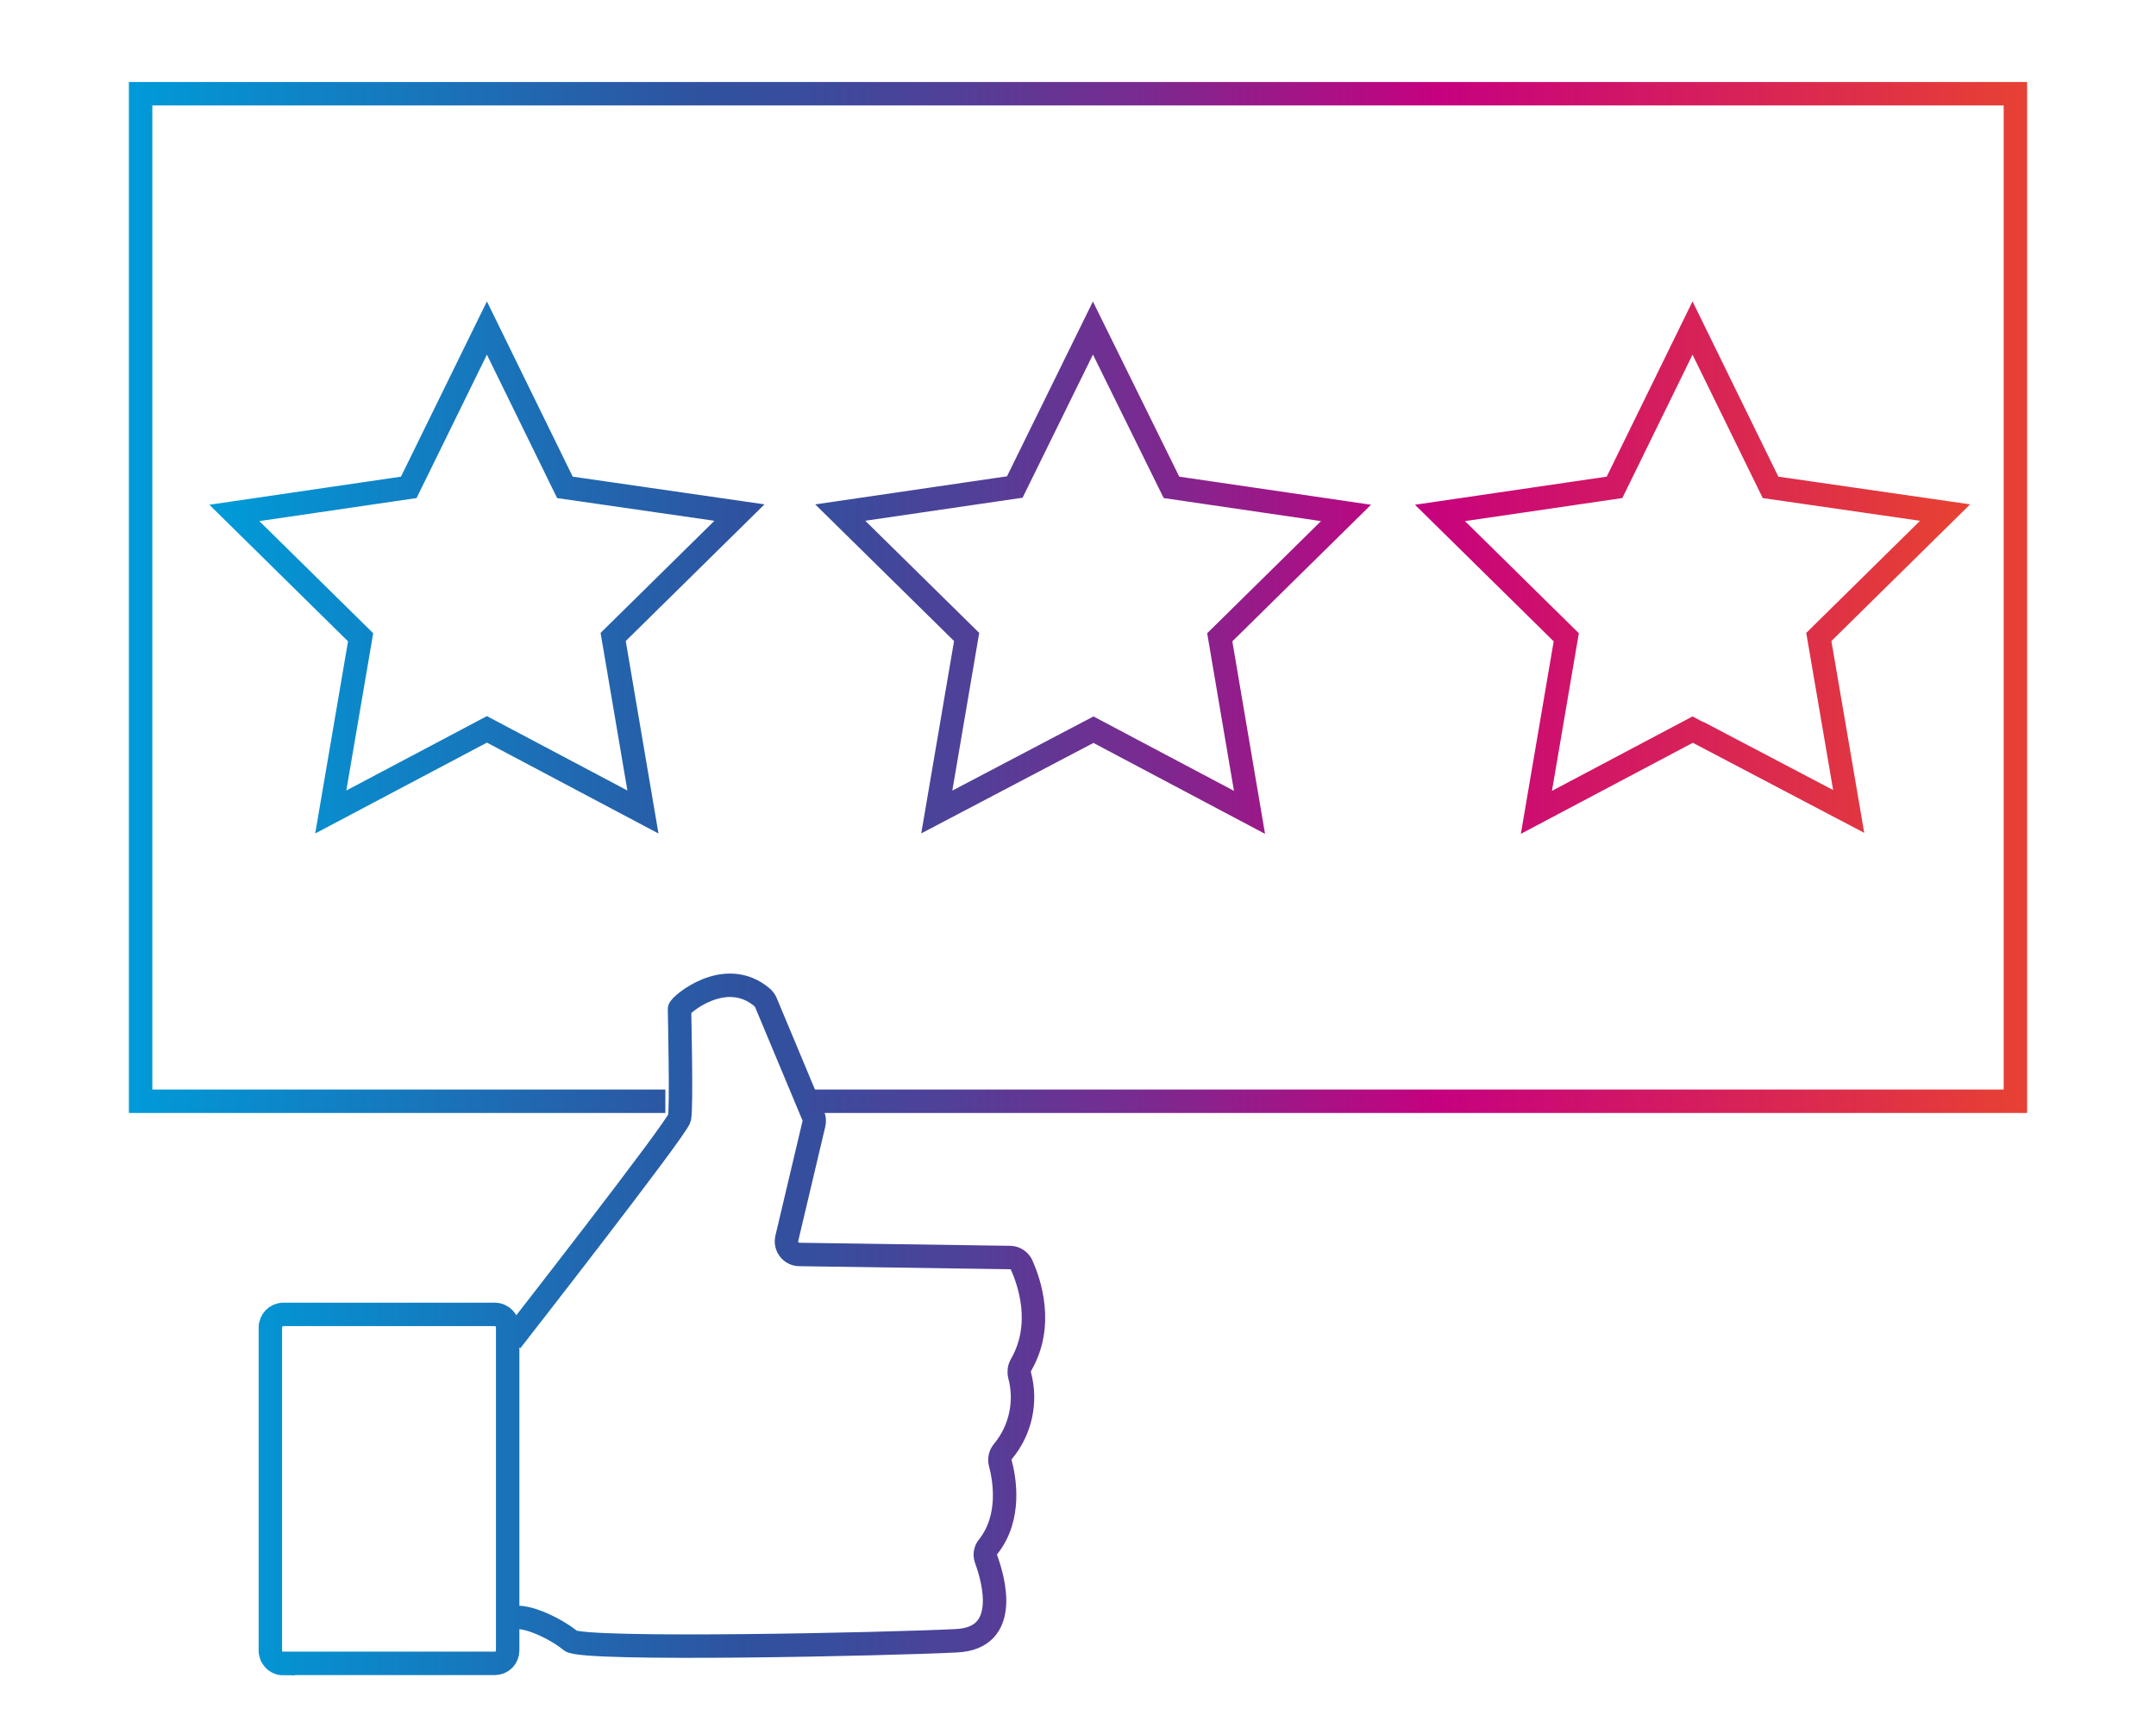
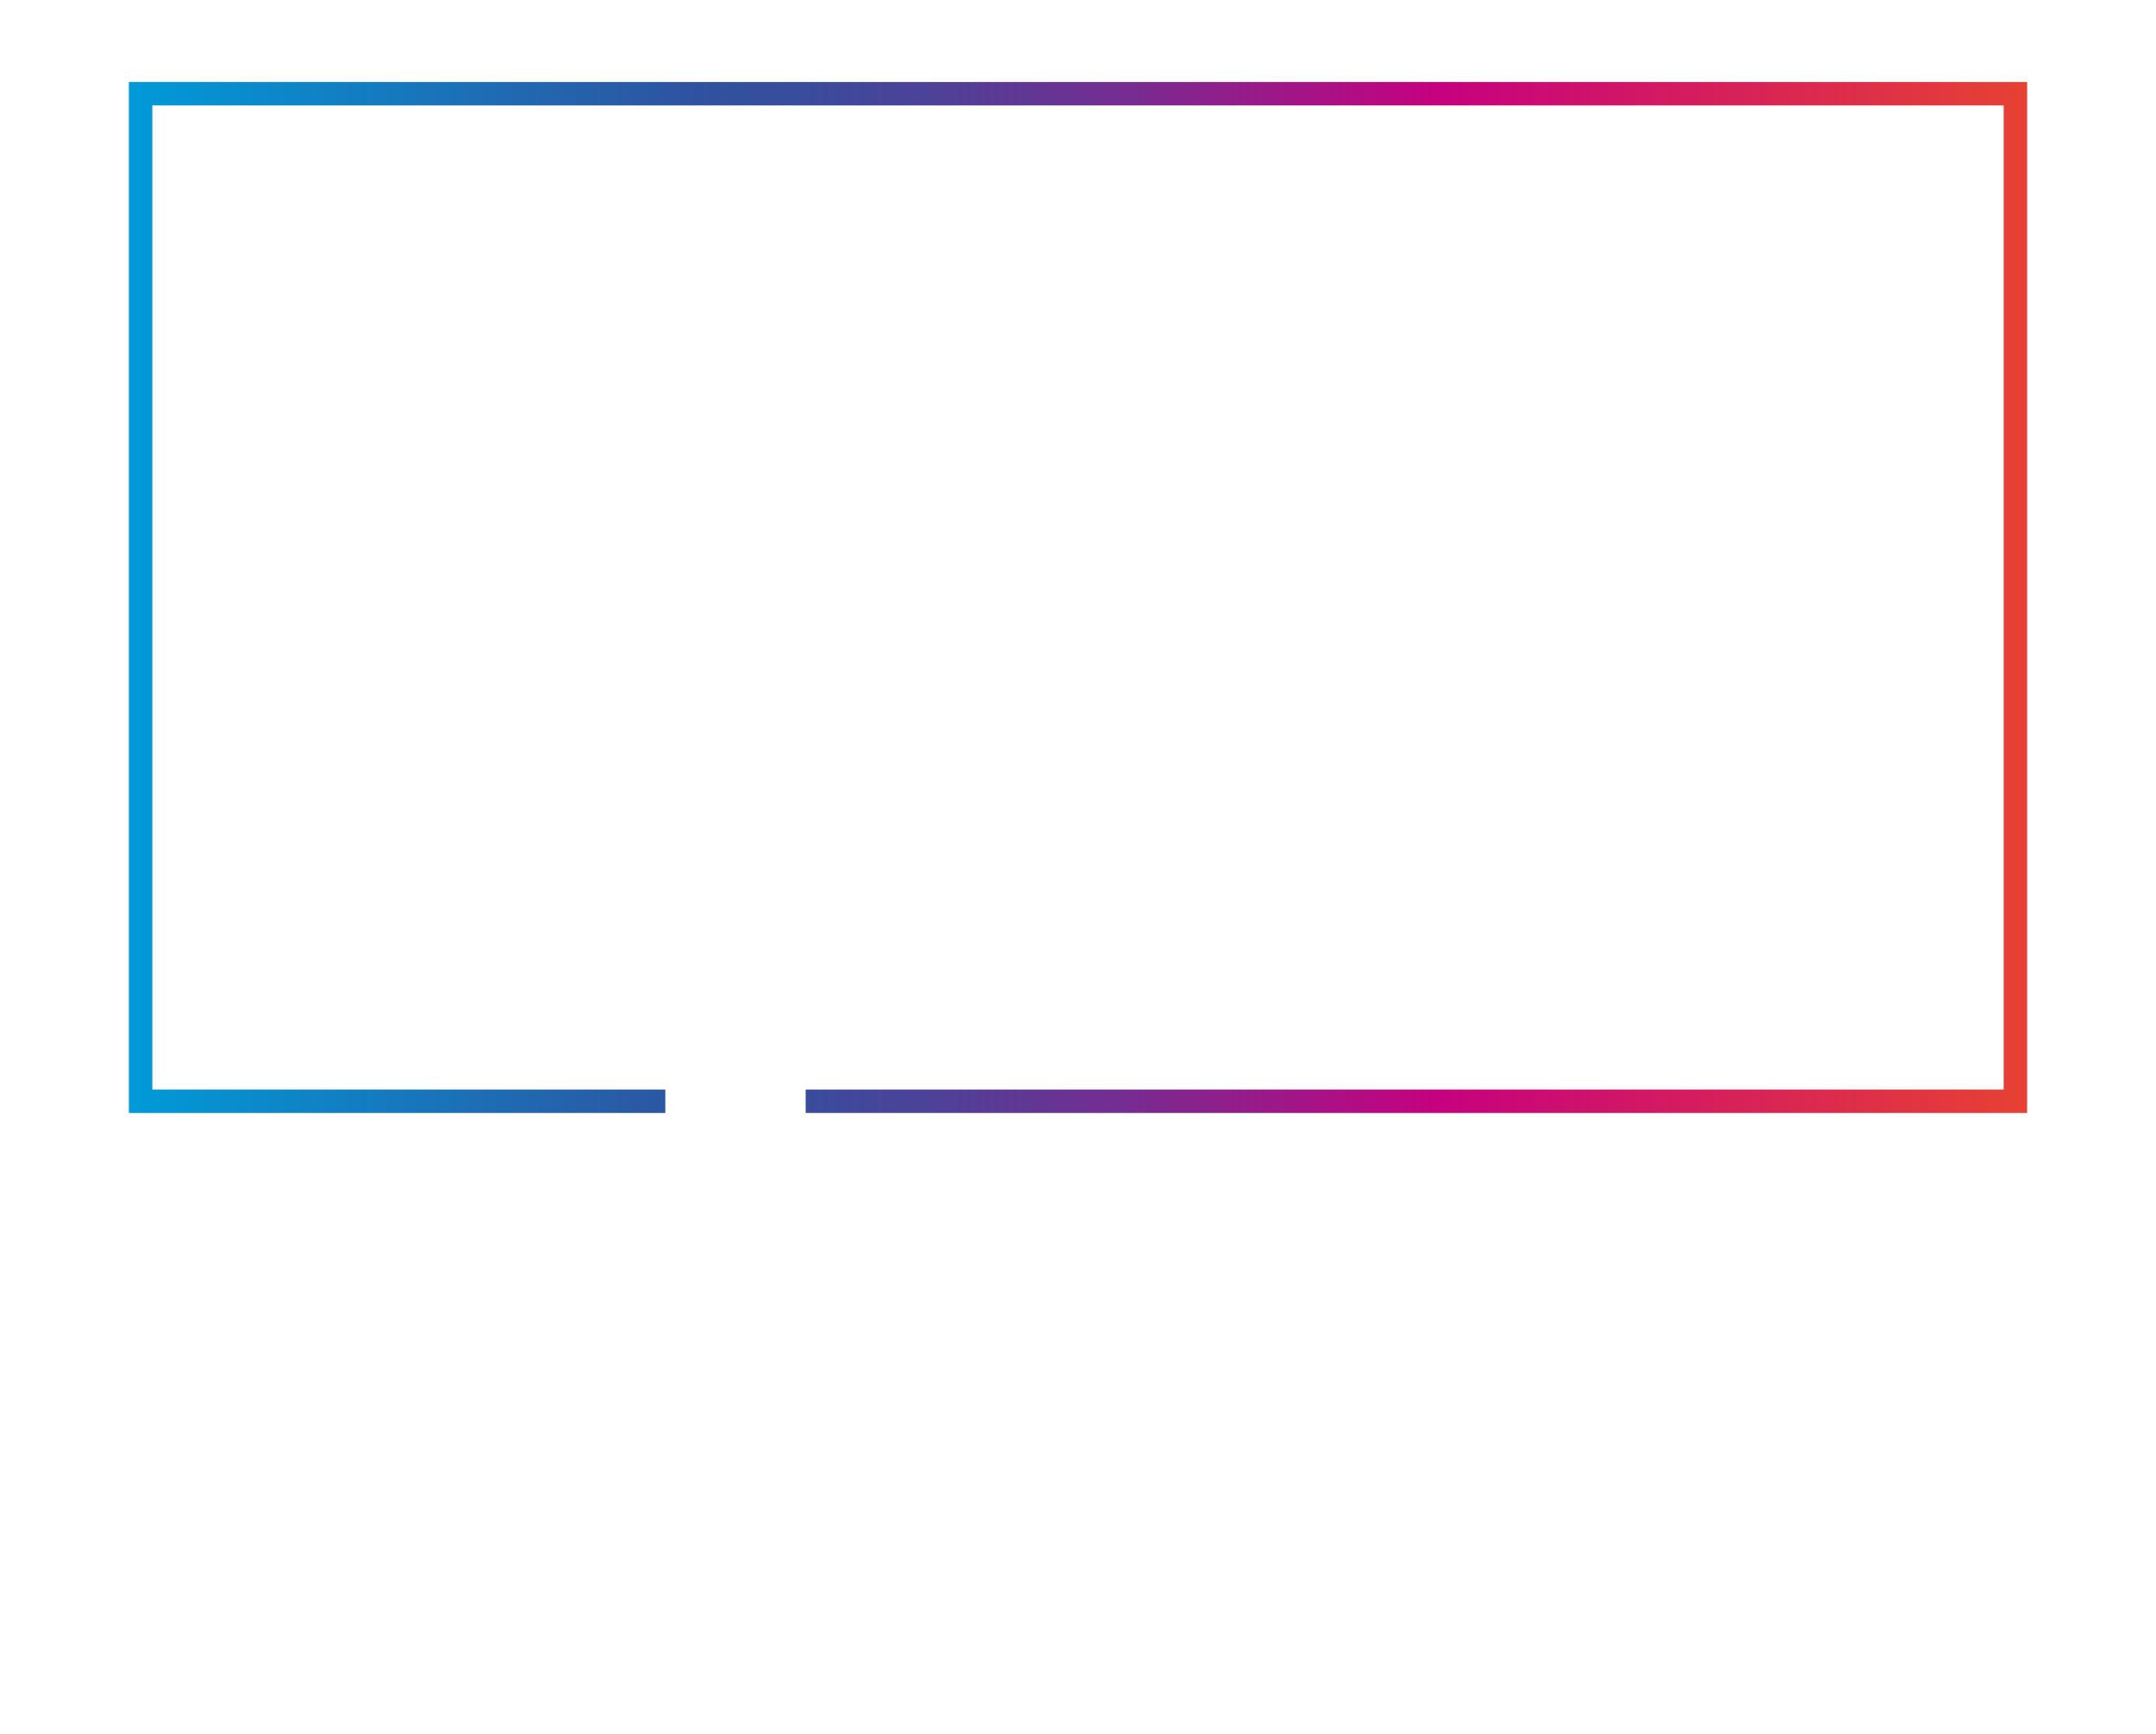
<svg xmlns="http://www.w3.org/2000/svg" width="92px" height="74px" viewBox="0 0 92 74">
  <title>brand_productexperiences</title>
  <defs>
    <linearGradient x1="-0.709%" y1="49.733%" x2="100.702%" y2="49.733%" id="linearGradient-1">
      <stop stop-color="#009AD8" offset="0%" />
      <stop stop-color="#2F529F" offset="30%" />
      <stop stop-color="#384D9D" offset="35%" />
      <stop stop-color="#504098" offset="43%" />
      <stop stop-color="#782B90" offset="53%" />
      <stop stop-color="#AF0E84" offset="64%" />
      <stop stop-color="#C6017F" offset="69%" />
      <stop stop-color="#E74133" offset="100%" />
    </linearGradient>
    <linearGradient x1="-0.3%" y1="50.006%" x2="100.3%" y2="50.006%" id="linearGradient-2">
      <stop stop-color="#009AD8" offset="0%" />
      <stop stop-color="#2F529F" offset="30%" />
      <stop stop-color="#384D9D" offset="35%" />
      <stop stop-color="#504098" offset="43%" />
      <stop stop-color="#782B90" offset="53%" />
      <stop stop-color="#AF0E84" offset="64%" />
      <stop stop-color="#C6017F" offset="69%" />
      <stop stop-color="#E74133" offset="100%" />
    </linearGradient>
  </defs>
  <g id="brand_productexperiences" stroke="none" stroke-width="1" fill="none" fill-rule="evenodd">
    <g id="brand_product_experiences" transform="translate(6, 4)">
-       <path d="M40.637,10 L43.989,16.8 L51.437,17.891 L46.049,23.199 L47.318,30.67 L40.66,27.142 L33.974,30.655 L35.248,23.185 L29.855,17.876 L37.303,16.785 L40.637,10 Z M66.458,27.253 L72.886,30.631 L71.612,23.185 L77,17.876 L69.552,16.8 L66.223,10 L62.894,16.8 L62.238,16.896 M62.238,16.896 L55.446,17.891 L60.835,23.199 L59.561,30.67 L66.223,27.142 L66.458,27.267 M11.443,16.8 L4,17.891 L9.388,23.199 L8.114,30.655 L14.777,27.128 L21.435,30.655 L20.165,23.185 L25.554,17.876 L18.106,16.8 L14.777,10 L11.443,16.8 Z M6.088,66.99 L15.117,66.99 C15.263,66.99 15.402,66.932 15.505,66.828 C15.607,66.723 15.664,66.582 15.663,66.435 L15.663,52.676 C15.669,52.526 15.615,52.379 15.512,52.27 C15.409,52.161 15.266,52.098 15.117,52.097 L6.088,52.097 C5.783,52.1 5.537,52.35 5.537,52.657 L5.537,66.426 C5.532,66.576 5.588,66.722 5.692,66.831 C5.796,66.939 5.939,67 6.088,67 L6.088,66.99 Z M15.811,53.231 C15.811,53.231 22.9,44.149 22.996,43.71 C23.092,43.271 22.996,39.207 22.996,39.062 C22.996,38.917 24.945,37.209 26.536,38.58 C26.599,38.64 26.649,38.712 26.684,38.792 L28.701,43.618 C28.748,43.729 28.758,43.853 28.729,43.97 L27.575,48.849 C27.536,49.014 27.573,49.187 27.675,49.321 C27.777,49.455 27.934,49.535 28.102,49.539 L37.121,49.67 C37.329,49.681 37.513,49.807 37.6,49.998 C37.921,50.727 38.558,52.541 37.571,54.25 C37.494,54.384 37.472,54.543 37.509,54.694 C37.814,55.828 37.549,57.041 36.8,57.942 C36.683,58.082 36.64,58.271 36.685,58.448 C36.857,59.09 37.164,60.741 36.177,62 C36.049,62.147 36.011,62.352 36.077,62.536 C36.393,63.4 37.121,65.914 34.817,66.025 C32.039,66.17 18.848,66.459 18.345,66.025 C17.842,65.591 16.463,64.862 15.826,65.06" id="Shape" stroke="url(#linearGradient-1)" />
      <polyline id="Path" stroke="url(#linearGradient-2)" points="22.391 43 0 43 0 0 80 0 80 43 28.38 43" />
    </g>
  </g>
</svg>